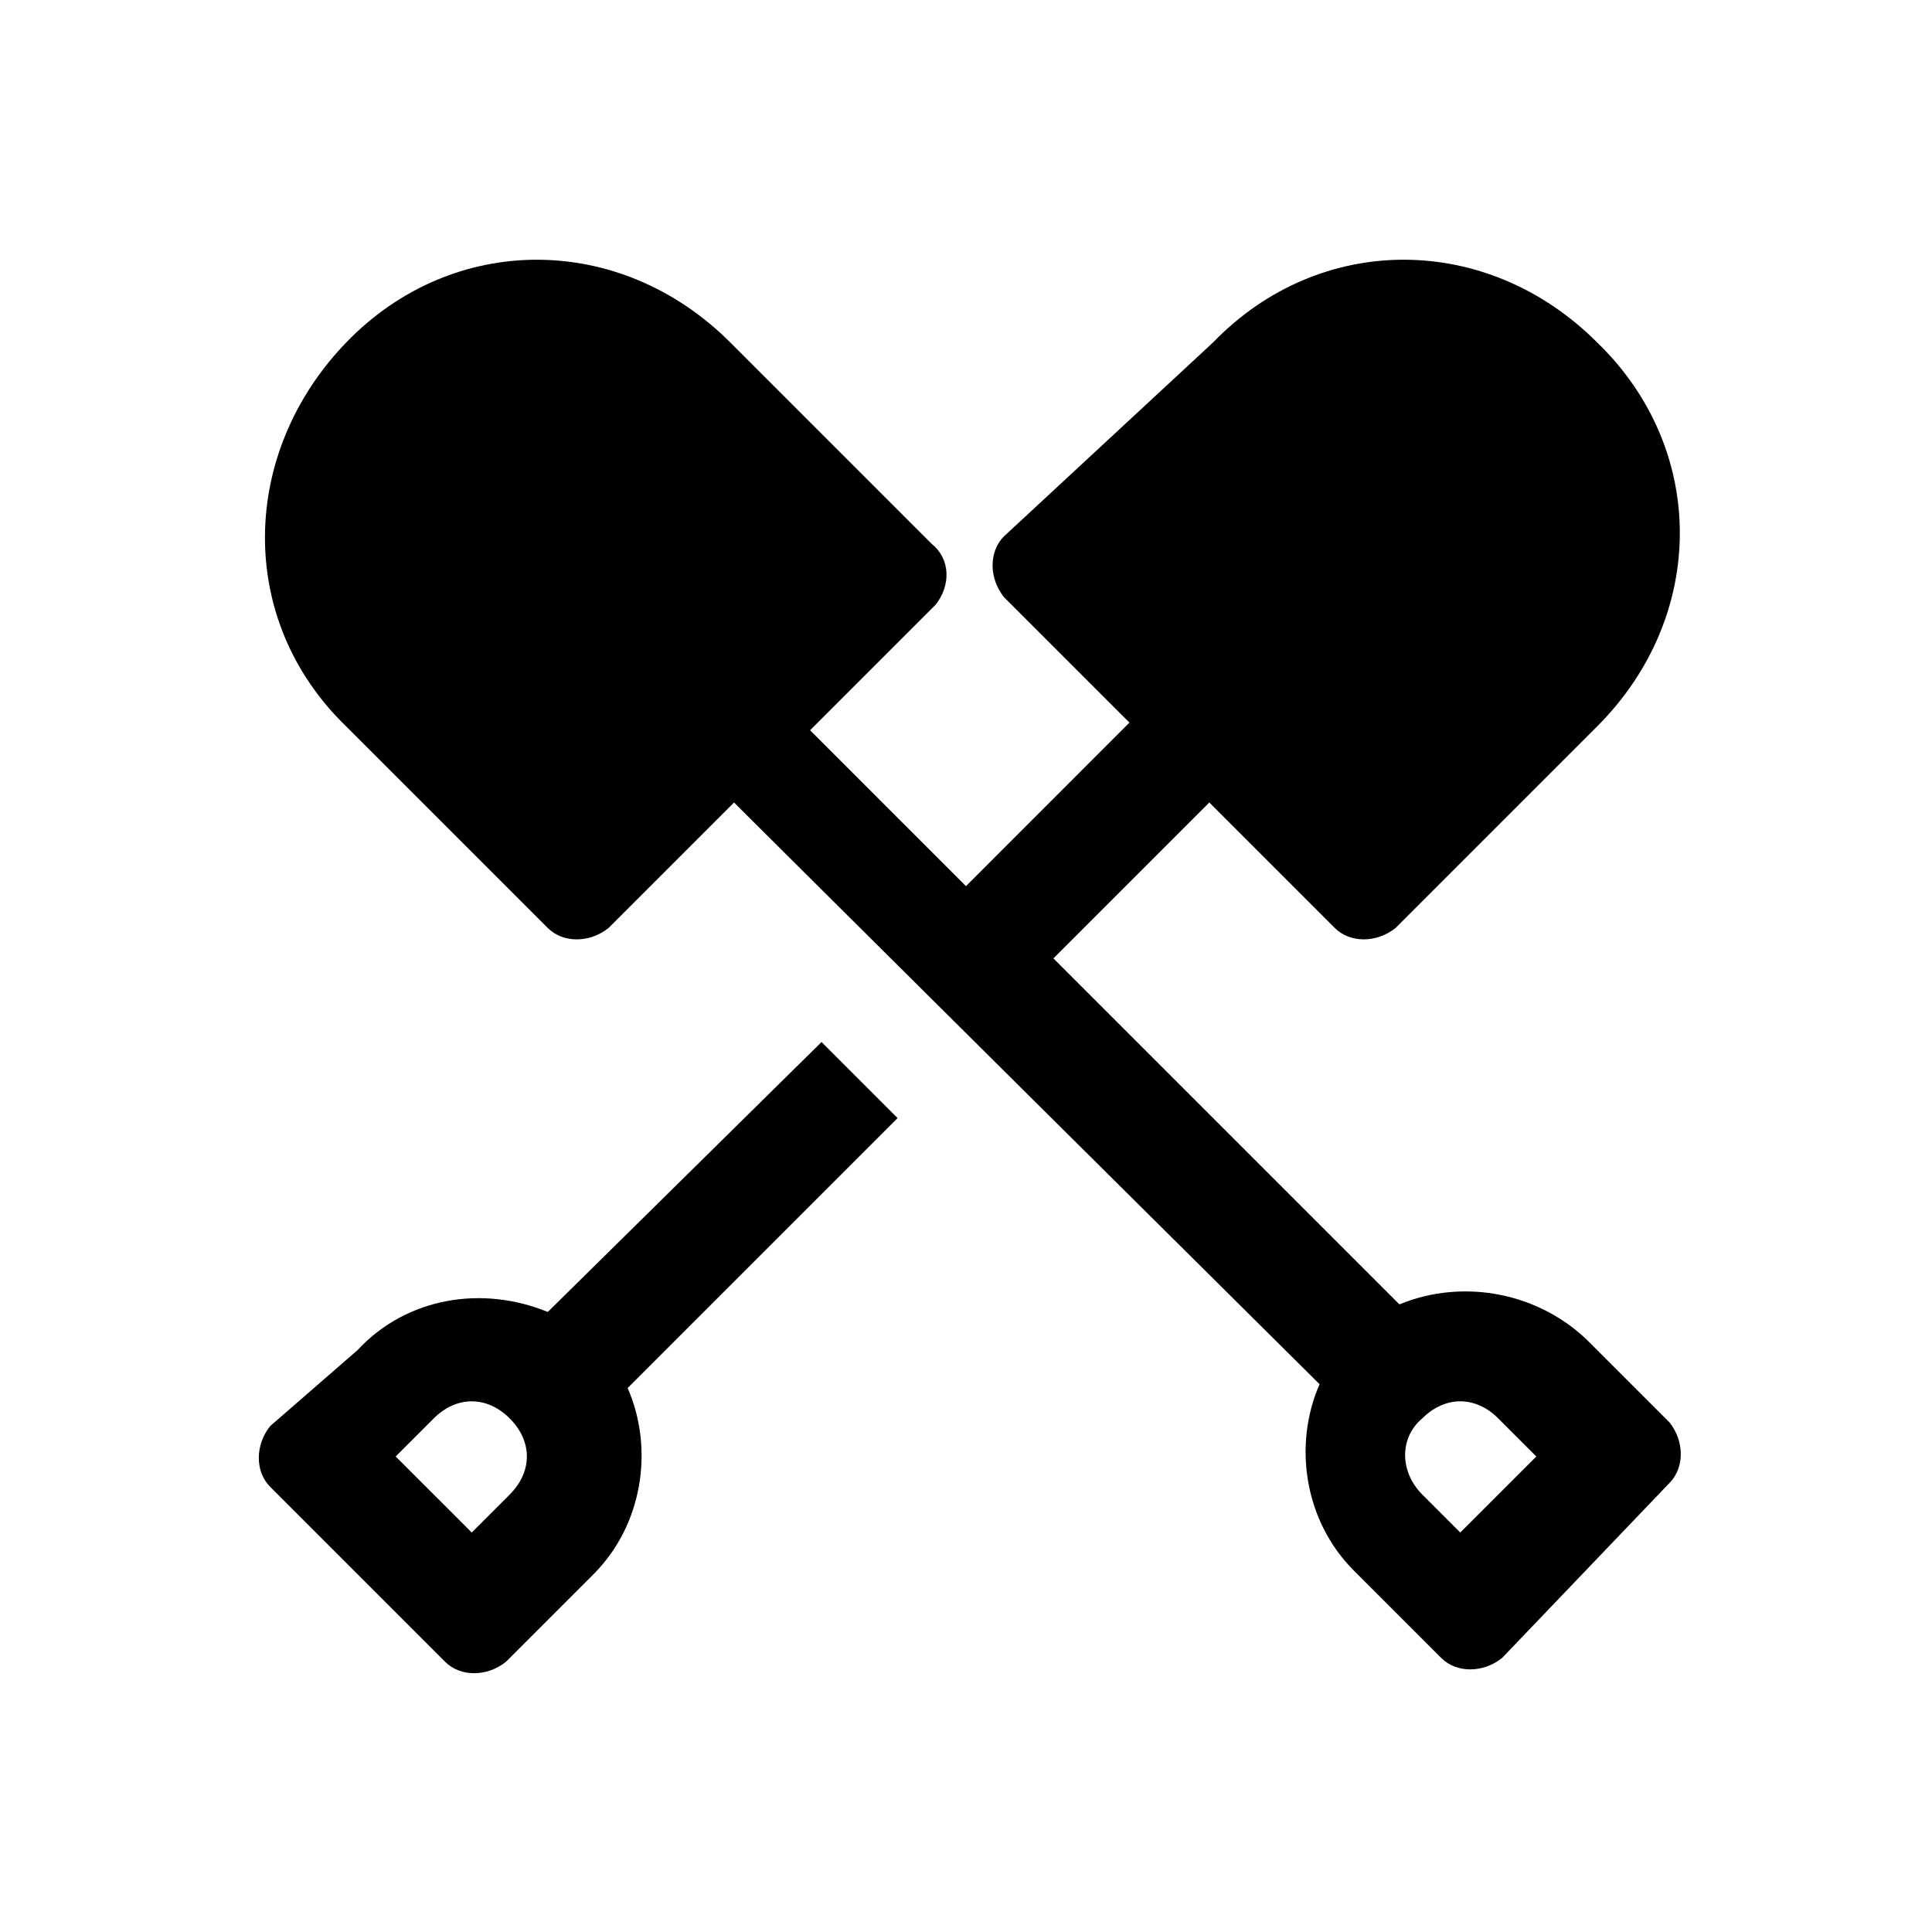
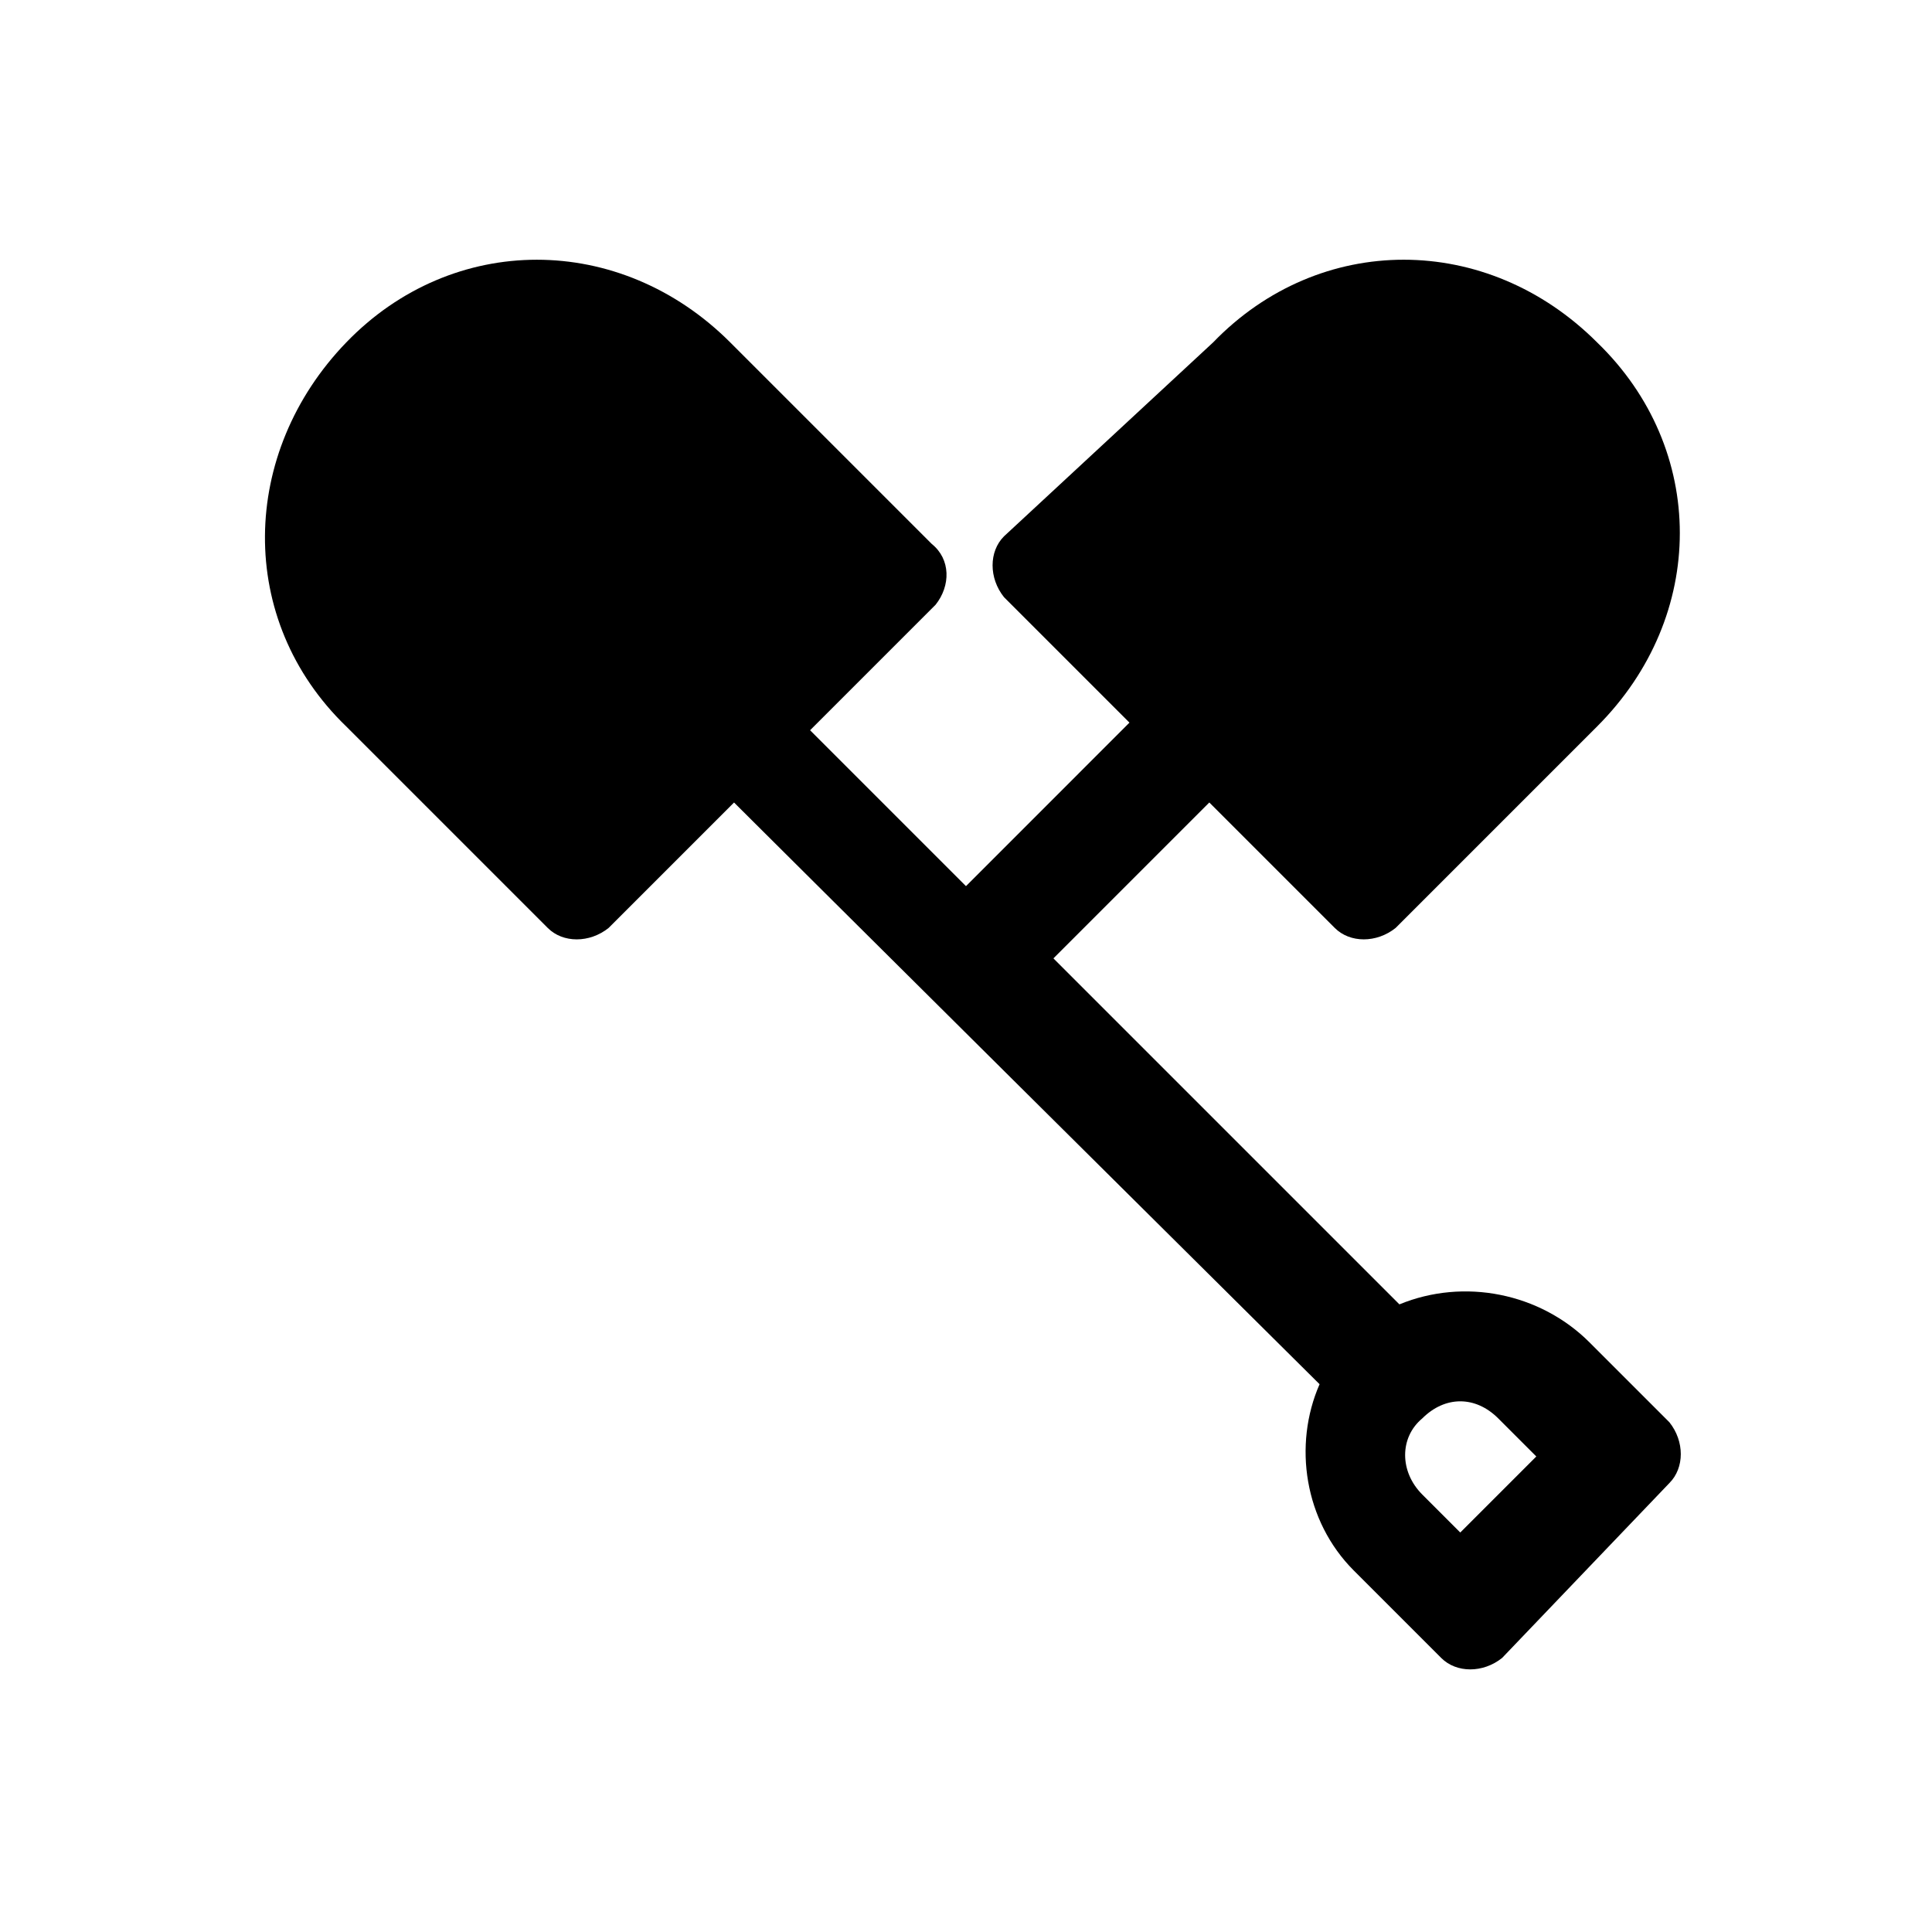
<svg xmlns="http://www.w3.org/2000/svg" fill="#000000" width="800px" height="800px" version="1.1" viewBox="144 144 512 512">
  <g>
-     <path d="m215.61 538.04 46.352 46.352c4.031 4.031 11.082 4.031 16.121 0l23.176-23.176c13.098-13.098 16.121-33.25 9.07-49.375l71.539-71.539-20.152-20.152-72.551 71.539c-17.129-7.055-37.281-4.031-50.383 10.078l-23.176 20.152c-4.027 5.035-4.027 12.09 0.004 16.121zm43.328-18.137c6.047-6.047 14.105-6.047 20.152 0 6.047 6.047 6.047 14.105 0 20.152l-10.078 10.078-20.152-20.152z" />
    <path d="m390.93 288.15-53.402-53.402c-29.223-29.223-73.555-29.223-101.77 0-28.215 29.223-29.223 73.555 0 101.77l53.402 53.402c4.031 4.031 11.082 4.031 16.121 0l33.25-33.25c-1.008-1.008 19.145 19.145 155.17 154.16-7.055 16.121-4.031 36.273 9.07 49.375l23.176 23.176c4.031 4.031 11.082 4.031 16.121 0l44.336-46.352c4.031-4.031 4.031-11.082 0-16.121l-21.16-21.16c-13.098-13.098-33.25-17.129-50.383-10.078l-91.691-91.691 41.312-41.312 33.25 33.25c4.031 4.031 11.082 4.031 16.121 0l53.402-53.402c29.223-29.223 29.223-73.555 0-101.77-29.223-29.223-73.555-29.223-101.77 0l-55.414 51.387c-4.031 4.031-4.031 11.082 0 16.121l33.25 33.25-43.324 43.332-41.312-41.312 33.25-33.25c4.031-5.039 4.031-12.094-1.008-16.125zm129.98 231.75c6.047-6.047 14.105-6.047 20.152 0l10.078 10.078-20.152 20.152-10.078-10.078c-6.047-6.047-6.047-15.117 0-20.152z" />
  </g>
</svg>